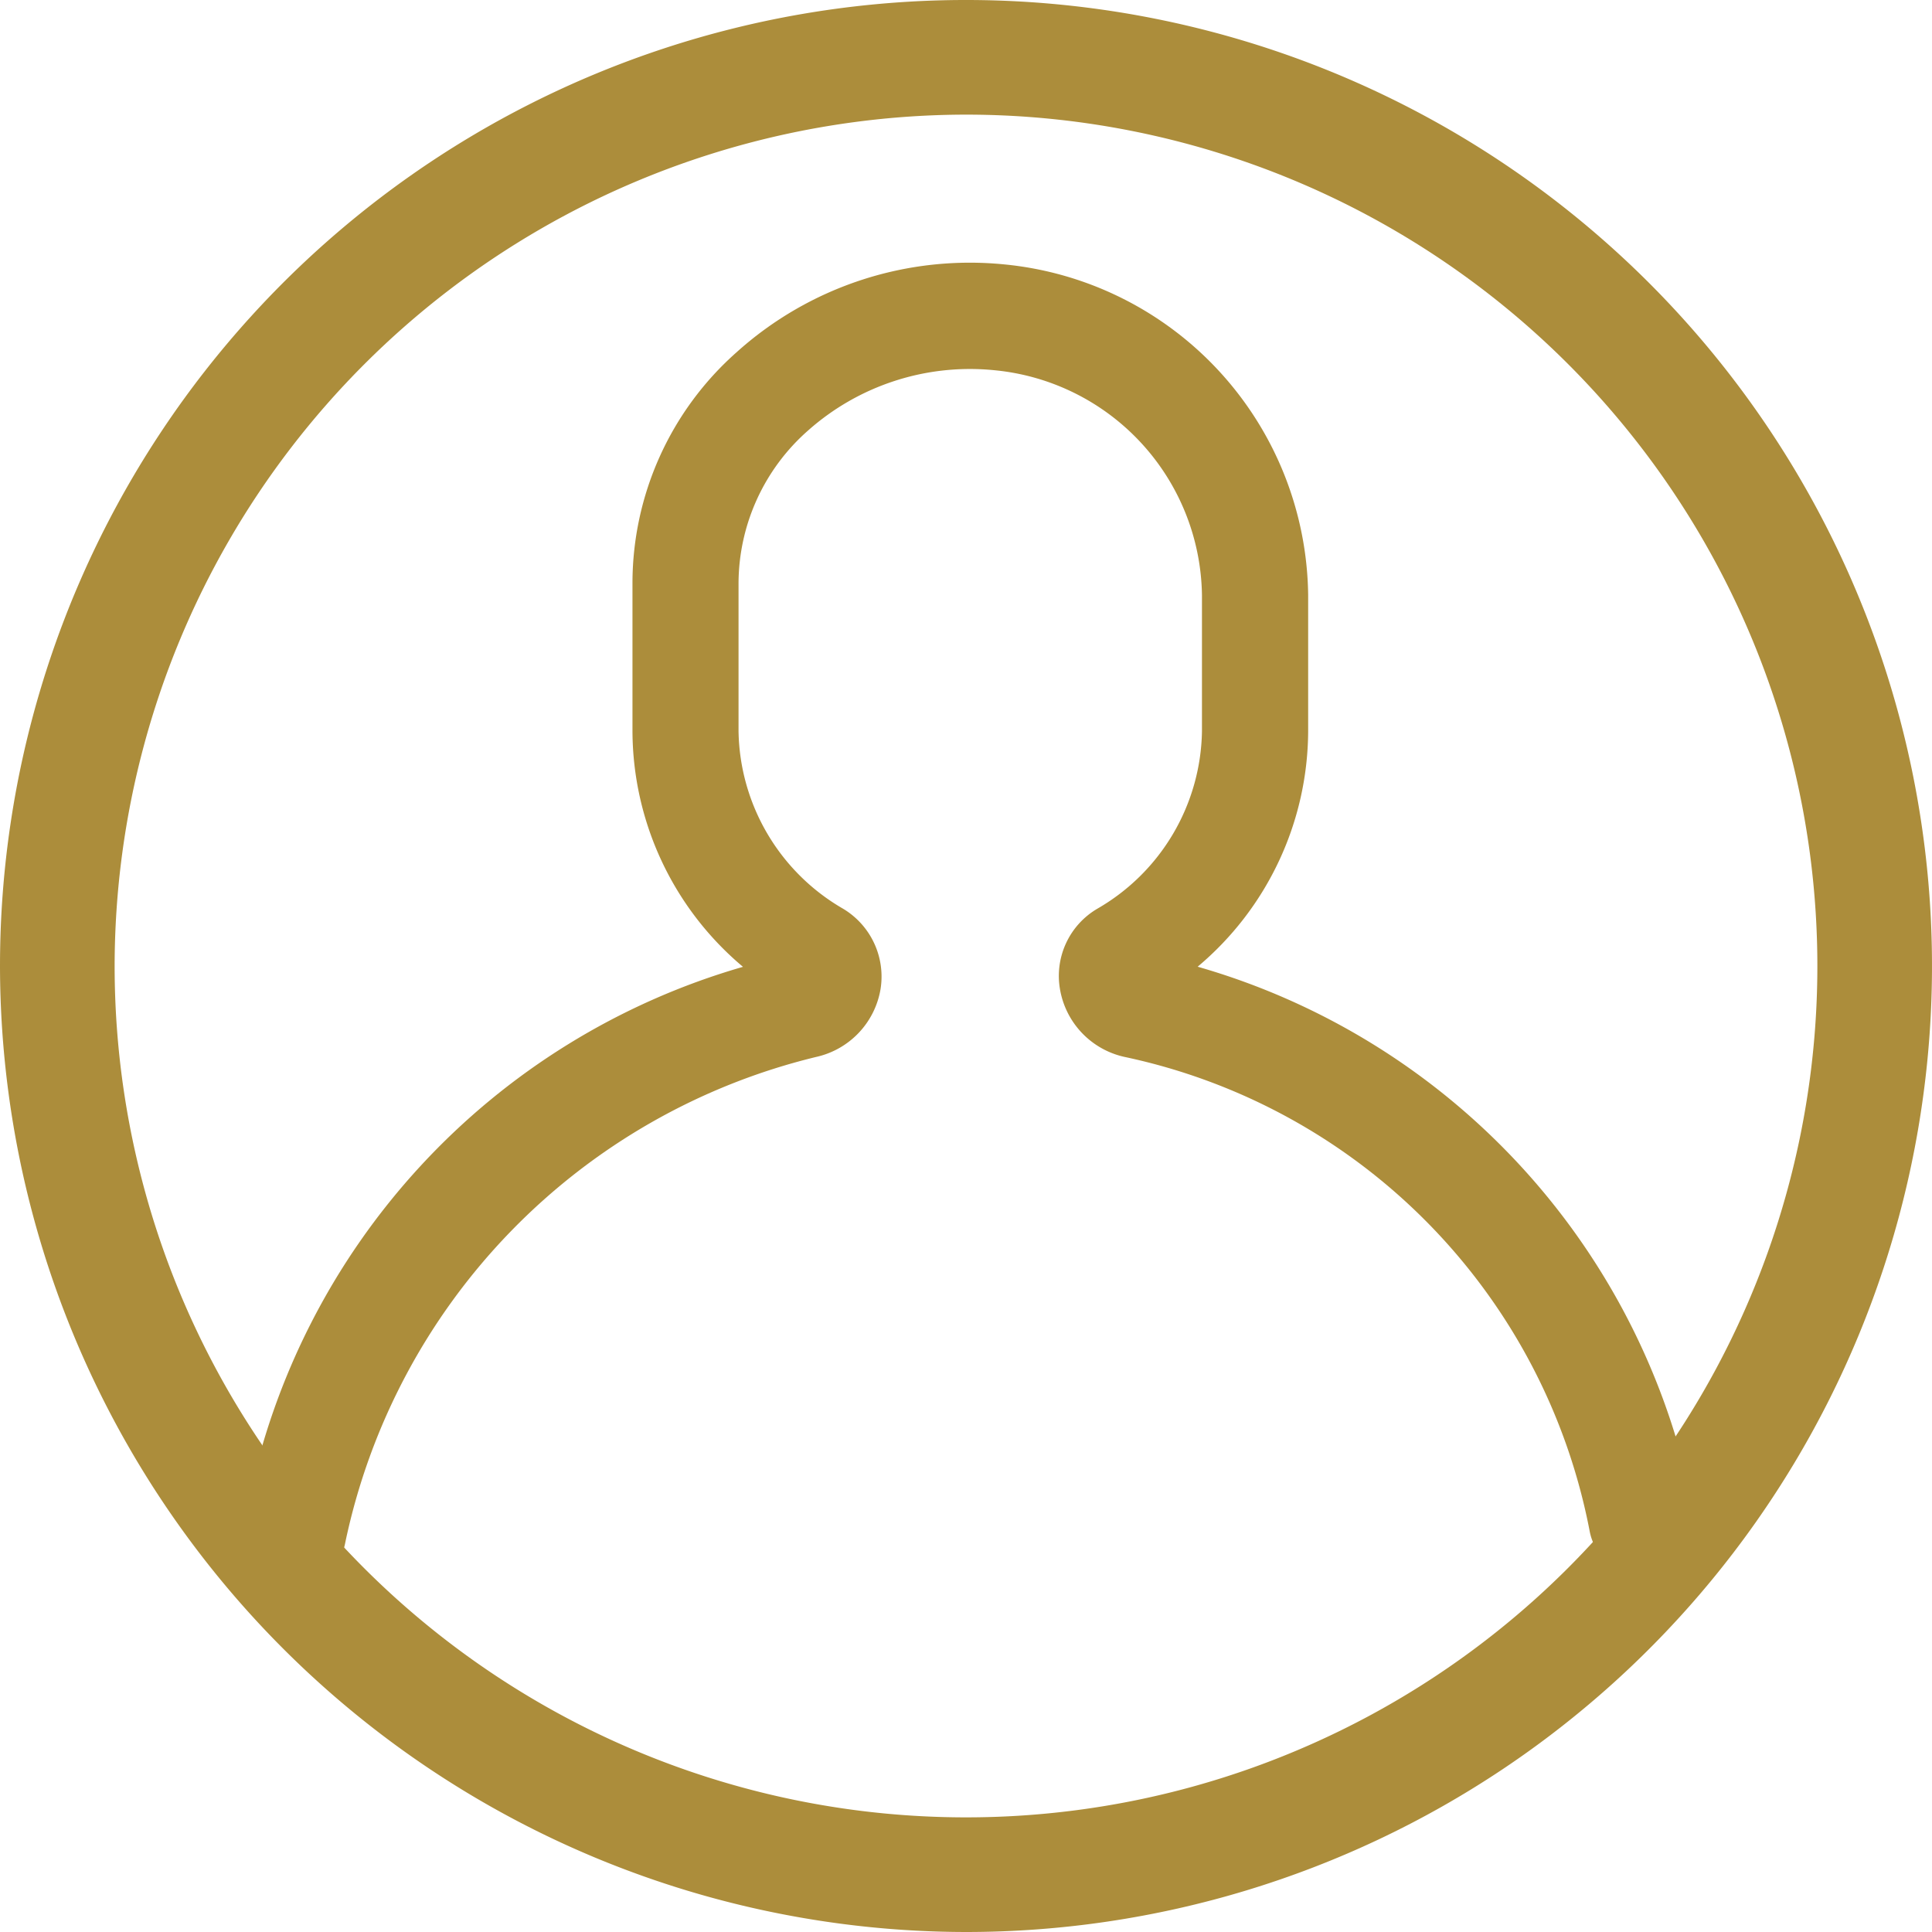
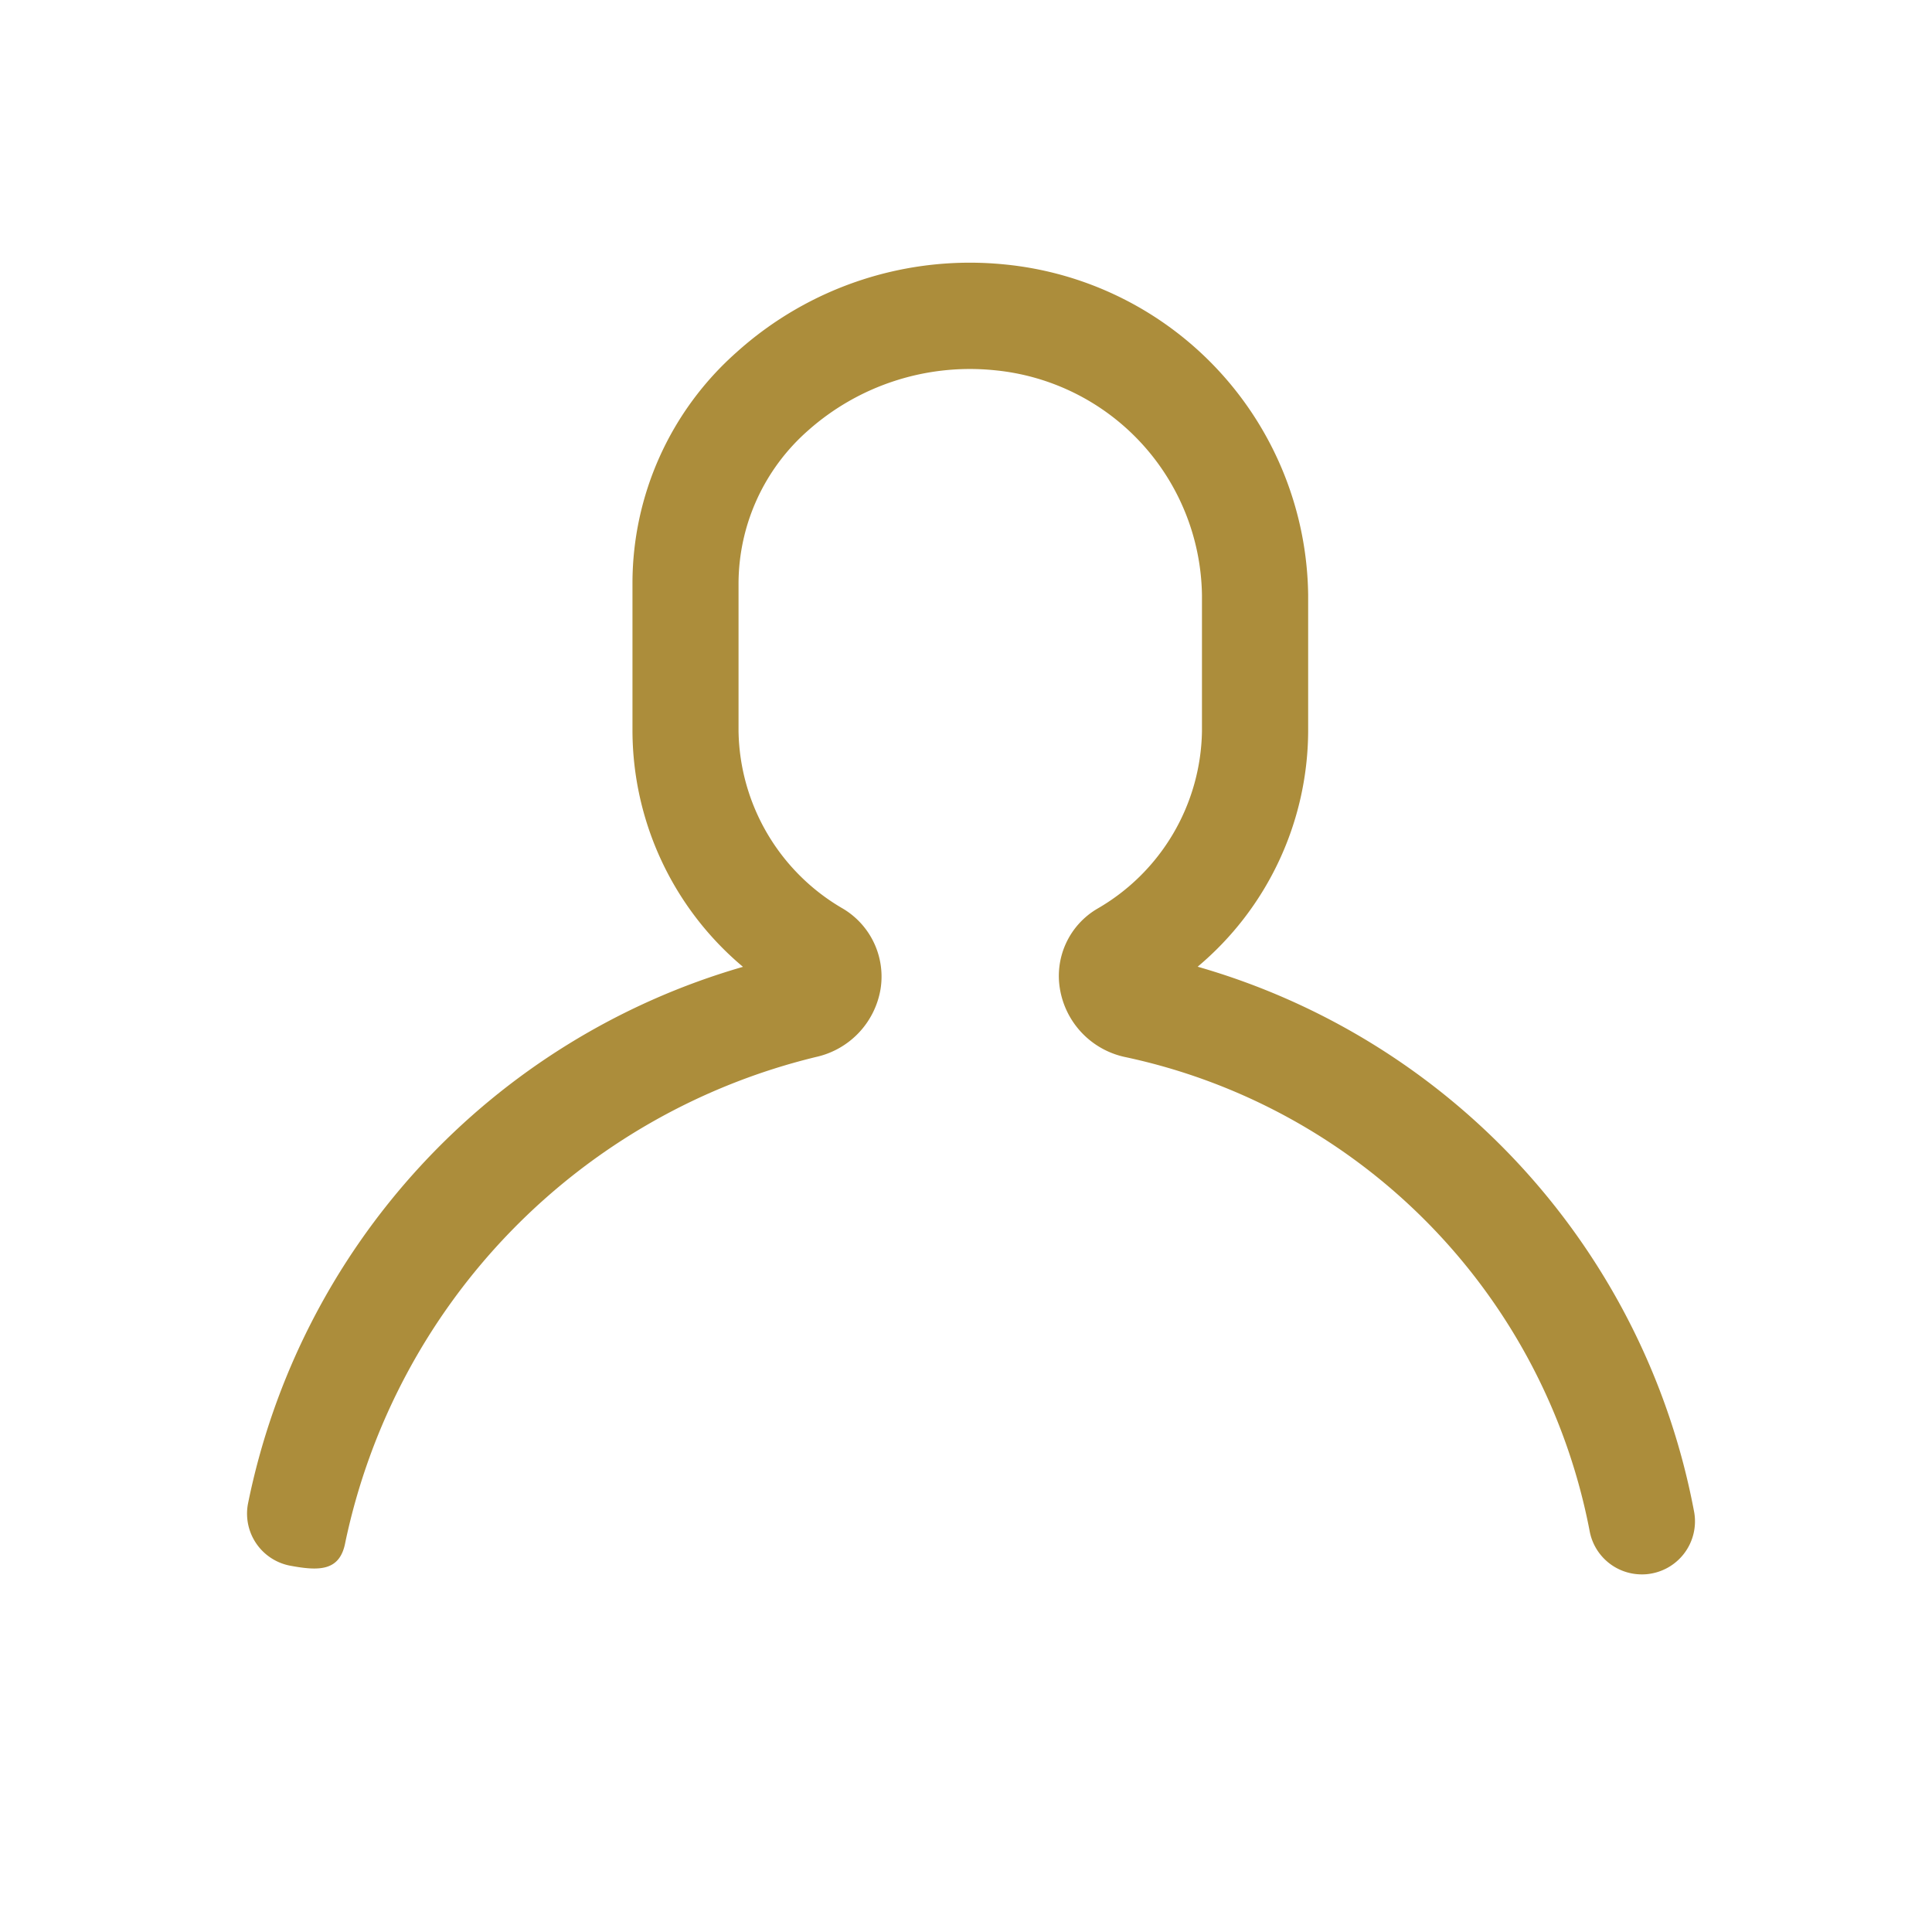
<svg xmlns="http://www.w3.org/2000/svg" id="icon_005" width="30" height="30" viewBox="0 0 30 30">
  <g id="Component_1621_8" data-name="Component 1621 – 8">
    <rect id="Rectangle_1638" data-name="Rectangle 1638" width="30" height="30" fill="#00d3ff" opacity="0" />
  </g>
  <g id="avatar" transform="translate(-257.434 -391.002)">
    <path id="Path_2303" data-name="Path 2303" d="M289.795,420.555a10.9,10.9,0,0,0-7.711-8.474,4.8,4.8,0,0,0,1.716-3.656V406.31a5.222,5.222,0,0,0-4.714-5.134,5.412,5.412,0,0,0-4.164,1.366,4.792,4.792,0,0,0-1.614,3.575v2.31a4.8,4.8,0,0,0,1.716,3.656,10.932,10.932,0,0,0-7.687,8.34.823.823,0,0,0,.661.96c.447.083.768.085.851-.363a9.839,9.839,0,0,1,7.312-7.538,1.3,1.3,0,0,0,1-1.059,1.228,1.228,0,0,0-.582-1.242,3.243,3.243,0,0,1-1.624-2.755v-2.31a3.171,3.171,0,0,1,1.074-2.356,3.784,3.784,0,0,1,2.9-.941,3.56,3.56,0,0,1,3.222,3.493v2.115a3.24,3.24,0,0,1-1.624,2.753,1.21,1.21,0,0,0-.582,1.242,1.3,1.3,0,0,0,1,1.059,9.323,9.323,0,0,1,7.224,7.353.823.823,0,0,0,.811.683.742.742,0,0,0,.137-.011h0A.824.824,0,0,0,289.795,420.555Z" transform="translate(-6.053 -6.068)" fill="#ac8d3b" />
-     <path id="Union_1" data-name="Union 1" d="M0,15A15,15,0,1,1,15,30,15.017,15.017,0,0,1,0,15Zm1.78,0A13.22,13.22,0,1,0,15,1.78,13.235,13.235,0,0,0,1.78,15Z" transform="translate(257.434 391.002)" fill="#ac8d3b" />
  </g>
</svg>